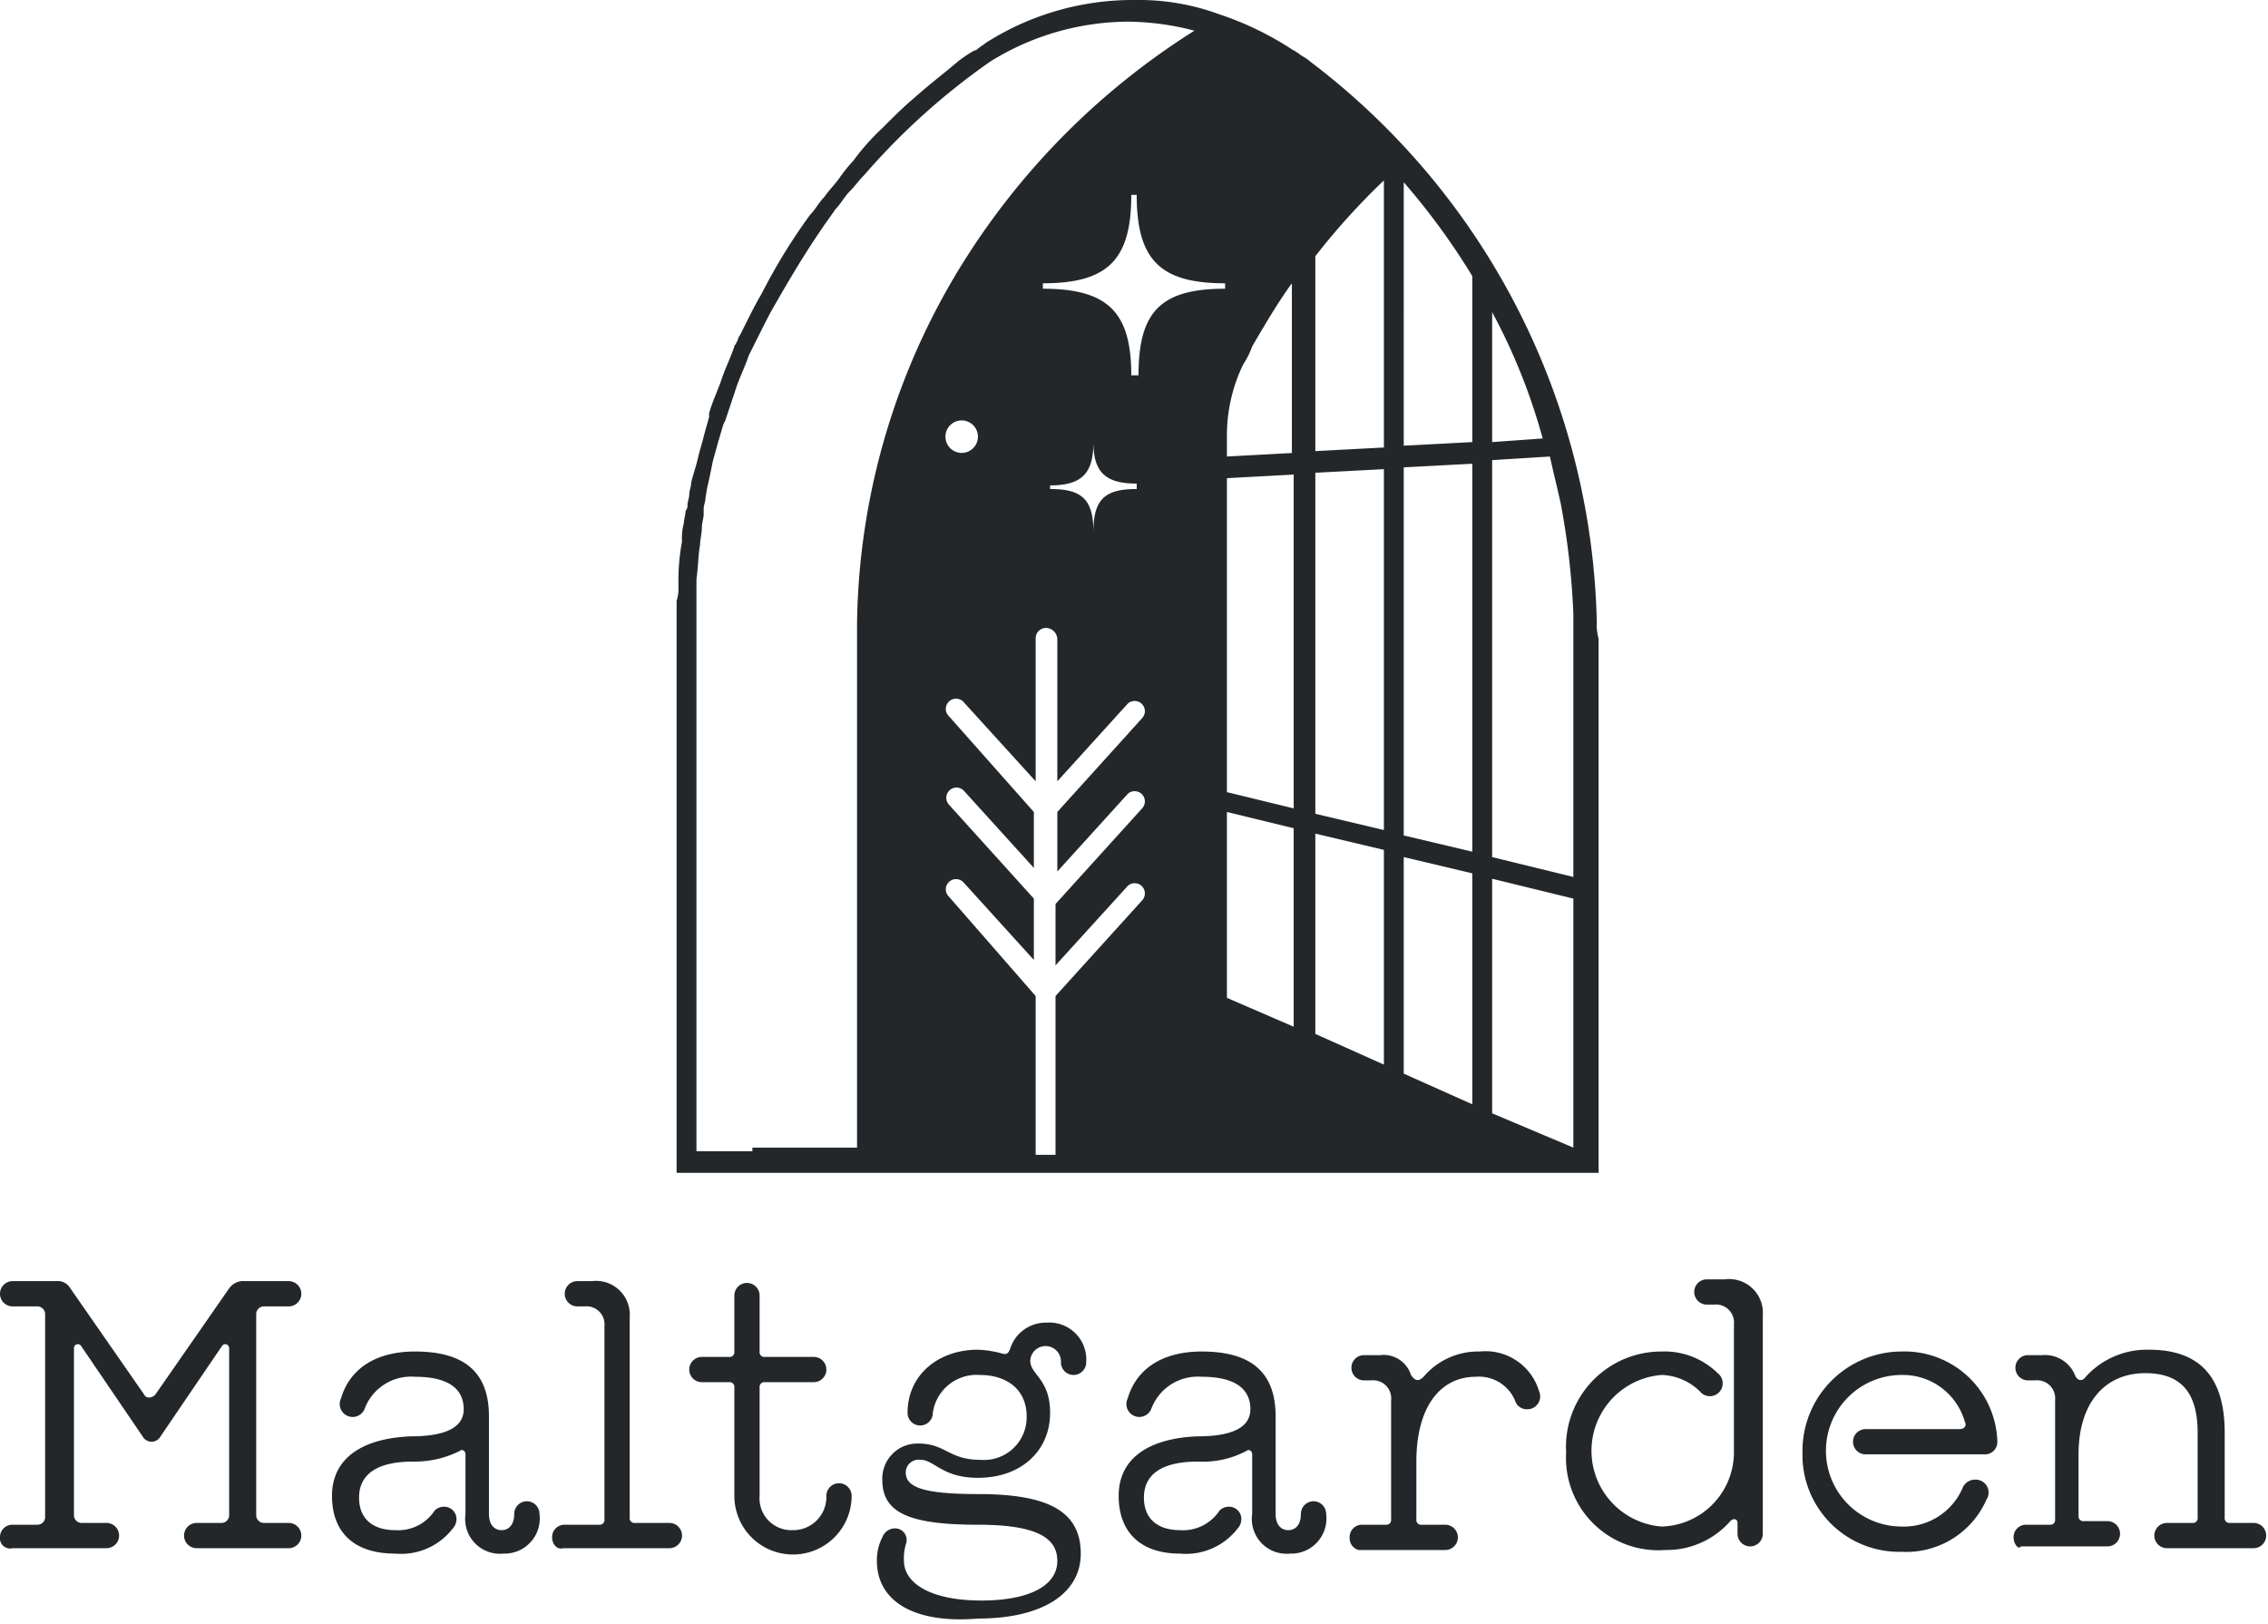
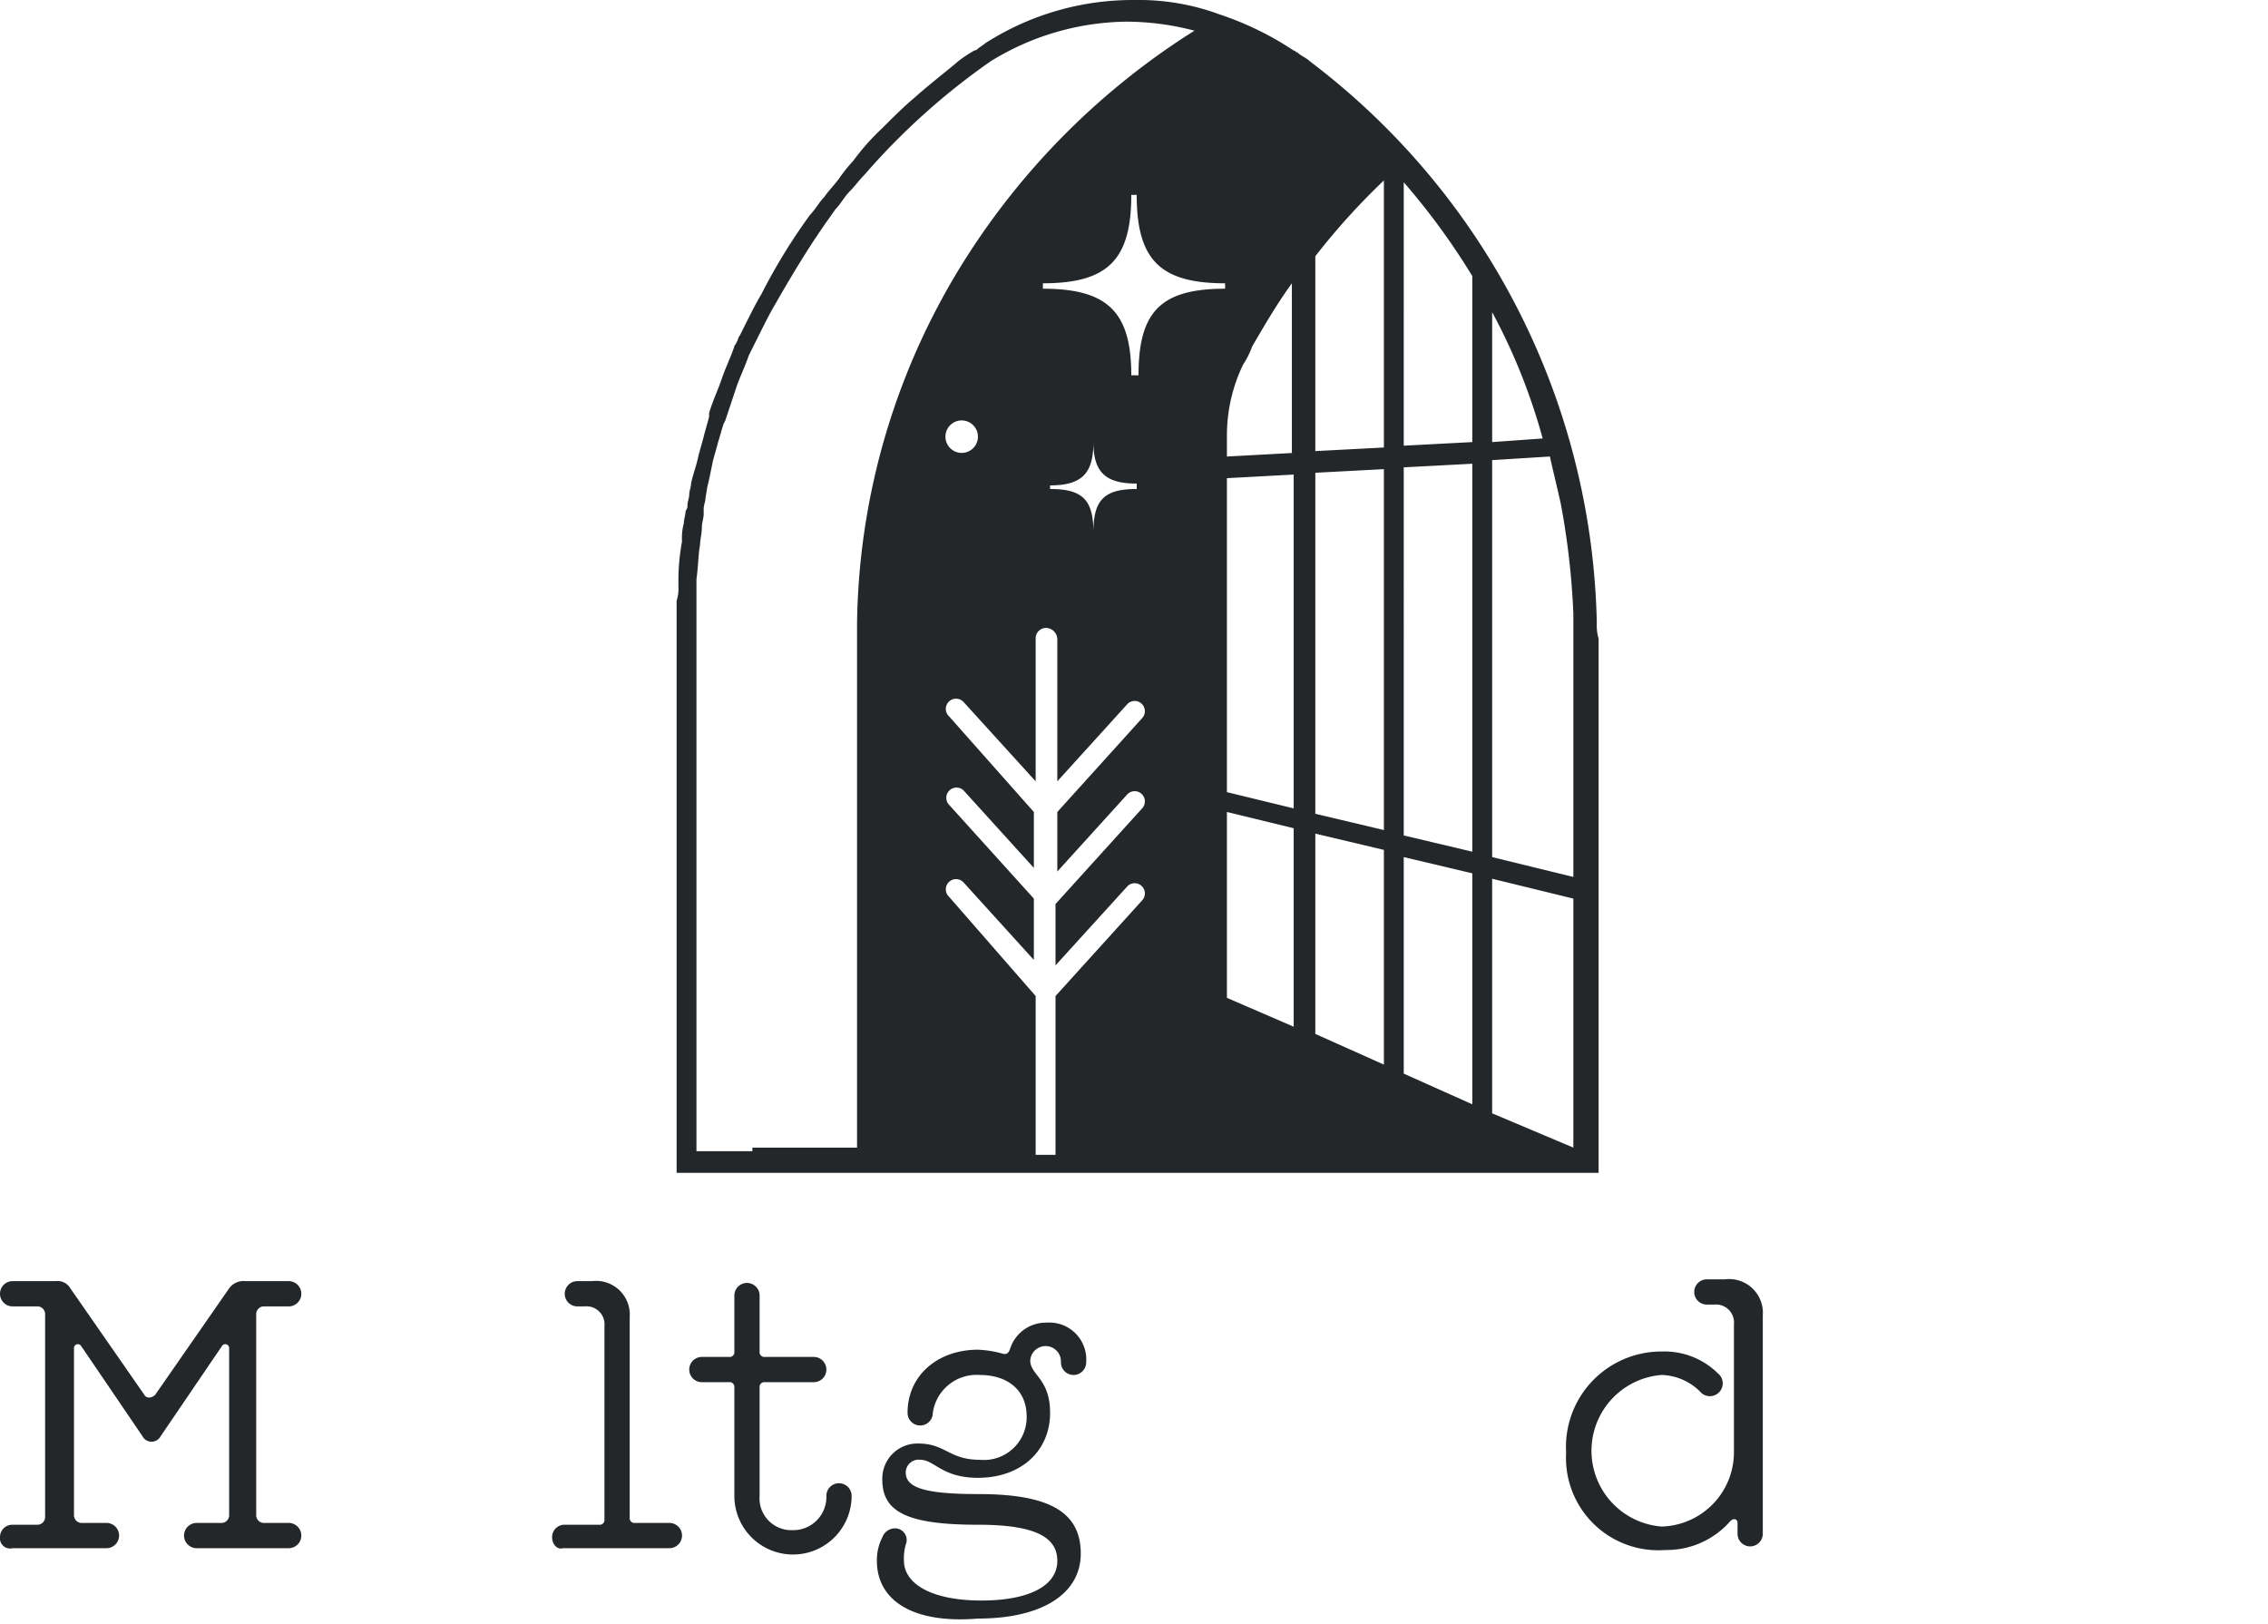
<svg xmlns="http://www.w3.org/2000/svg" id="logo" width="125.7" height="90" viewBox="0 0 125.7 90">
  <defs>
    <clipPath id="clip-path">
      <rect id="Rectangle_1" data-name="Rectangle 1" width="125.7" height="90" />
    </clipPath>
  </defs>
  <g id="Group_1" data-name="Group 1" clip-path="url(#clip-path)">
    <path id="Path_1" data-name="Path 1" d="M89.9,35.5A40.05,40.05,0,0,0,74,4.4c-.2-.2-.5-.3-.7-.5h0c-.1,0-.1-.1-.2-.1a17.27,17.27,0,0,0-4.1-2A12.917,12.917,0,0,0,64.3,1,15.162,15.162,0,0,0,56,3.4h0c-.1.1-.3.2-.4.3a.349.349,0,0,1-.2.1h0a7.018,7.018,0,0,0-.9.6c-.7.6-1.5,1.2-2.4,2h0c-.6.5-1.2,1.1-1.7,1.6h0l-.1.1a12.939,12.939,0,0,0-1.6,1.8,8.744,8.744,0,0,0-.8,1c-.3.4-.6.7-.8,1-.3.3-.5.7-.8,1a32.344,32.344,0,0,0-2.7,4.4c-.3.5-.6,1.1-.9,1.7l-.3.6c-.1.1-.1.3-.2.4,0,.1-.1.1-.1.2-.2.6-.5,1.2-.7,1.8s-.5,1.2-.7,1.9v.2c-.1.4-.2.7-.3,1.1s-.2.7-.3,1.1c-.1.5-.3,1-.4,1.5,0,.2-.1.4-.1.6s-.1.4-.1.6a.367.367,0,0,1-.1.3c0,.2-.1.5-.1.7a3.083,3.083,0,0,0-.1,1,12.31,12.31,0,0,0-.2,2v.5a2.2,2.2,0,0,1-.1.8V66H90V36.4a2.768,2.768,0,0,1-.1-.9M43.1,64.8H40V33.1c.1-.7.1-1.4.2-1.9,0-.3.1-.6.1-1,0-.2.1-.5.1-.7v-.3c0-.2.1-.4.1-.6l.1-.6c.1-.4.2-.9.3-1.4.1-.4.2-.7.3-1.1.1-.3.2-.7.3-1l.1-.2.6-1.8c.2-.6.5-1.2.7-1.8l.3-.6.3-.6c.3-.6.6-1.2.9-1.7.8-1.4,1.7-2.9,2.6-4.2.2-.3.5-.7.7-1,.3-.3.5-.7.8-1s.5-.6.8-.9a38.026,38.026,0,0,1,7-6.3,14.6,14.6,0,0,1,7.6-2.2,15.012,15.012,0,0,1,3.7.5A40.629,40.629,0,0,0,55,15.2a38.675,38.675,0,0,0-6.1,20.4v29H43.1Zm21.3-37h0v.3h0c-1.8,0-2.4.6-2.4,2.4h0c0-1.8-.6-2.4-2.4-2.4h0v-.2h0c1.8,0,2.4-.7,2.4-2.4h0c0,1.7.7,2.3,2.4,2.3m-5,8a.645.645,0,0,1,.6.6v7.9L63.9,40a.566.566,0,0,1,.8.8L60,46v3.3L63.9,45a.566.566,0,0,1,.8.8l-4.8,5.3v3.4l4-4.4a.566.566,0,0,1,.8.8l-4.8,5.3V65H58.8V56.2L54,50.7a.566.566,0,1,1,.8-.8l3.9,4.3V50.8L54,45.6a.566.566,0,0,1,.8-.8l3.9,4.3V46L54,40.7a.566.566,0,1,1,.8-.8l4,4.4V36.4a.576.576,0,0,1,.6-.6M53.8,25.2a.9.9,0,1,1,.9.9.9.9,0,0,1-.9-.9M69.3,17c-3.6,0-4.8,1.3-4.8,4.8h-.4c0-3.5-1.3-4.8-4.9-4.8h0v-.3c3.6,0,4.9-1.3,4.9-4.9h.3c0,3.6,1.3,4.9,4.9,4.9V17h0m3.8,40.9-3.7-1.6V46l3.7.9Zm0-12.1-3.7-.9v-9h0V27.5l3.7-.2Zm0-19.7-3.7.2V25.2a9.021,9.021,0,0,1,.9-4,4.671,4.671,0,0,0,.5-1c.7-1.2,1.4-2.4,2.2-3.5v9.4Zm5,33.9-3.8-1.7V47.2l3.8.9Zm0-13-3.8-.9V27.2l3.8-.2Zm0-21.2-3.8.2V15.2A37.906,37.906,0,0,1,78.1,11V25.8Zm6-7.5a33.019,33.019,0,0,1,2.8,7l-2.8.2ZM83,62.2l-3.8-1.7v-12l3.8.9Zm0-14-3.8-.9V26.9l3.8-.2Zm0-22.7-3.8.2V11.1A38.452,38.452,0,0,1,83,16.3Zm5.6,39.1-4.5-1.9v-13l4.5,1.1Zm0-26.7V49.6l-4.5-1.1v-22l3.2-.2c.2.9.4,1.7.6,2.6a42.219,42.219,0,0,1,.7,6.1v2.9Z" transform="translate(-1.4 -1)" fill="#24272a" />
  </g>
  <g id="Group_2" data-name="Group 2" clip-path="url(#clip-path)">
    <path id="Path_2" data-name="Path 2" d="M59.7,56.1Z" transform="translate(-1.4 -1)" fill="#24272a" />
  </g>
  <g id="Group_3" data-name="Group 3" clip-path="url(#clip-path)">
    <path id="Path_3" data-name="Path 3" d="M1.4,86.2a.684.684,0,0,1,.7-.7H3.5a.43.43,0,0,0,.4-.4V73.8a.43.43,0,0,0-.4-.4H2.1a.7.7,0,1,1,0-1.4H4.5a.812.812,0,0,1,.8.4l4.1,5.9c.1.2.4.2.6,0l4.1-5.9A.975.975,0,0,1,15,72h2.4a.7.7,0,1,1,0,1.4H16a.43.43,0,0,0-.4.4V85a.43.43,0,0,0,.4.4h1.4a.7.7,0,1,1,0,1.4H12.3a.7.7,0,1,1,0-1.4h1.4a.43.43,0,0,0,.4-.4V75.7a.215.215,0,0,0-.4-.1l-3.4,5a.567.567,0,0,1-1,0l-3.4-5a.215.215,0,0,0-.4.1V85a.43.43,0,0,0,.4.4H7.3a.7.7,0,1,1,0,1.4H2.1a.563.563,0,0,1-.7-.6" transform="translate(-1.4 -1)" fill="#24272a" />
  </g>
  <g id="Group_4" data-name="Group 4" clip-path="url(#clip-path)">
-     <path id="Path_4" data-name="Path 4" d="M19.8,83.9c0-2.1,1.7-3.2,4.4-3.3,1.9,0,2.9-.5,2.9-1.5,0-1.1-.8-1.8-2.7-1.8a2.748,2.748,0,0,0-2.8,1.8.716.716,0,1,1-1.3-.6c.5-1.7,2-2.6,4.1-2.6,2.8,0,4.1,1.2,4.1,3.6v5.4c0,.6.3.9.7.9s.7-.3.7-.9a.7.7,0,0,1,1.4,0,1.95,1.95,0,0,1-2,2.2,1.929,1.929,0,0,1-2.1-2.2V81.6c0-.2-.2-.3-.3-.2a5.521,5.521,0,0,1-2.6.6c-2,0-3,.7-3,2,0,1.2.8,1.8,2,1.8a2.422,2.422,0,0,0,2.2-1.1.764.764,0,0,1,.5-.2.684.684,0,0,1,.7.7.764.764,0,0,1-.2.5,3.615,3.615,0,0,1-3.2,1.4c-2.3,0-3.5-1.2-3.5-3.2" transform="translate(-1.4 -1)" fill="#24272a" />
-   </g>
+     </g>
  <g id="Group_5" data-name="Group 5" clip-path="url(#clip-path)">
    <path id="Path_5" data-name="Path 5" d="M32,86.2a.684.684,0,0,1,.7-.7h1.9a.265.265,0,0,0,.3-.3V74.5a1,1,0,0,0-1.1-1.1h-.4a.7.7,0,1,1,0-1.4h.8a1.87,1.87,0,0,1,2.1,2V85.1a.265.265,0,0,0,.3.3h1.9a.7.7,0,1,1,0,1.4H32.6c-.3.1-.6-.2-.6-.6" transform="translate(-1.4 -1)" fill="#24272a" />
  </g>
  <g id="Group_6" data-name="Group 6" clip-path="url(#clip-path)">
    <path id="Path_6" data-name="Path 6" d="M42.1,83.9v-6a.265.265,0,0,0-.3-.3H40.3a.7.7,0,1,1,0-1.4h1.5a.265.265,0,0,0,.3-.3V72.8a.7.7,0,0,1,1.4,0v3.1a.265.265,0,0,0,.3.3h2.7a.7.7,0,1,1,0,1.4H43.8a.265.265,0,0,0-.3.3v6a1.76,1.76,0,0,0,1.8,1.9,1.839,1.839,0,0,0,1.9-1.9.7.7,0,0,1,1.4,0,3.25,3.25,0,0,1-6.5,0" transform="translate(-1.4 -1)" fill="#24272a" />
  </g>
  <g id="Group_7" data-name="Group 7" clip-path="url(#clip-path)">
    <path id="Path_7" data-name="Path 7" d="M50,87.5a2.768,2.768,0,0,1,.3-1.3.752.752,0,0,1,.7-.5.647.647,0,0,1,.6.9,2.769,2.769,0,0,0-.1.9c0,1.2,1.4,2.2,4.3,2.2,2.6,0,4.2-.8,4.2-2.2,0-1.3-1.2-2-4.4-2-3.9,0-5.3-.7-5.3-2.5a1.944,1.944,0,0,1,2-2c1.5,0,1.7.9,3.4.9a2.366,2.366,0,0,0,2.6-2.4c0-1.5-1.1-2.3-2.6-2.3a2.45,2.45,0,0,0-2.6,2.1.7.7,0,0,1-1.4,0c0-2.1,1.7-3.5,3.9-3.5a5.853,5.853,0,0,1,1.3.2c.3.1.4,0,.5-.3a2.076,2.076,0,0,1,2-1.4,2.048,2.048,0,0,1,2.2,2.2.7.7,0,0,1-1.4,0,.851.851,0,1,0-1.7-.1c0,.8,1.1,1,1.1,2.9,0,2.1-1.6,3.6-4,3.6-2,0-2.4-1-3.2-1a.713.713,0,0,0-.8.7c0,.8.9,1.2,4,1.2,3.8,0,5.7.9,5.7,3.3,0,2.2-2.1,3.6-5.7,3.6-3.6.3-5.6-1-5.6-3.2" transform="translate(-1.4 -1)" fill="#24272a" />
  </g>
  <g id="Group_8" data-name="Group 8" clip-path="url(#clip-path)">
-     <path id="Path_8" data-name="Path 8" d="M63.4,83.9c0-2.1,1.7-3.2,4.4-3.3,1.9,0,2.9-.5,2.9-1.5,0-1.1-.8-1.8-2.7-1.8a2.748,2.748,0,0,0-2.8,1.8.716.716,0,1,1-1.3-.6c.5-1.7,2-2.6,4.1-2.6,2.8,0,4.1,1.2,4.1,3.6v5.4c0,.6.3.9.7.9s.7-.3.7-.9a.7.7,0,0,1,1.4,0,1.95,1.95,0,0,1-2,2.2,1.929,1.929,0,0,1-2.1-2.2V81.6c0-.2-.2-.3-.3-.2a5.146,5.146,0,0,1-2.7.6c-2,0-3,.7-3,2,0,1.2.8,1.8,2,1.8A2.422,2.422,0,0,0,69,84.7a.764.764,0,0,1,.5-.2.684.684,0,0,1,.7.7.764.764,0,0,1-.2.5,3.615,3.615,0,0,1-3.2,1.4c-2.2,0-3.4-1.2-3.4-3.2" transform="translate(-1.4 -1)" fill="#24272a" />
-   </g>
+     </g>
  <g id="Group_9" data-name="Group 9" clip-path="url(#clip-path)">
-     <path id="Path_9" data-name="Path 9" d="M76.2,86.2a.684.684,0,0,1,.7-.7h1.3a.265.265,0,0,0,.3-.3V78.6a1,1,0,0,0-1.1-1.1H77a.7.7,0,0,1,0-1.4h.9a1.587,1.587,0,0,1,1.7,1.1c.2.3.4.4.7.1a3.966,3.966,0,0,1,3.1-1.4,3.1,3.1,0,0,1,3.3,2.2.712.712,0,0,1-.7,1,.675.675,0,0,1-.6-.4,2.163,2.163,0,0,0-2.2-1.4c-2,0-3.3,1.7-3.3,4.7v3.2a.265.265,0,0,0,.3.3h1.3a.7.7,0,0,1,0,1.4H76.7a.682.682,0,0,1-.5-.7" transform="translate(-1.4 -1)" fill="#24272a" />
-   </g>
+     </g>
  <g id="Group_10" data-name="Group 10" clip-path="url(#clip-path)">
    <path id="Path_10" data-name="Path 10" d="M88.2,81.5a5.286,5.286,0,0,1,5.3-5.6,4.208,4.208,0,0,1,3.1,1.2.711.711,0,1,1-.9,1.1,3.151,3.151,0,0,0-2.2-1,4.212,4.212,0,0,0,0,8.4,4.122,4.122,0,0,0,4-4.2v-7a1,1,0,0,0-1.1-1.1H96a.7.7,0,0,1,0-1.4h1a1.87,1.87,0,0,1,2.1,2V86a.7.7,0,0,1-1.4,0v-.6c0-.2-.2-.3-.4-.1a4.683,4.683,0,0,1-3.6,1.6,5.117,5.117,0,0,1-5.5-5.4" transform="translate(-1.4 -1)" fill="#24272a" />
  </g>
  <g id="Group_11" data-name="Group 11" clip-path="url(#clip-path)">
-     <path id="Path_11" data-name="Path 11" d="M101.3,81.5a5.507,5.507,0,0,1,5.5-5.6,5.146,5.146,0,0,1,5.3,5,.684.684,0,0,1-.7.7h-6.6a.7.7,0,1,1,0-1.4H110c.3,0,.4-.2.3-.4a3.571,3.571,0,0,0-3.5-2.6,4.2,4.2,0,0,0,0,8.4,3.543,3.543,0,0,0,3.4-2.2.755.755,0,0,1,.7-.4.713.713,0,0,1,.6,1.1,4.851,4.851,0,0,1-4.7,2.9,5.362,5.362,0,0,1-5.5-5.5" transform="translate(-1.4 -1)" fill="#24272a" />
-   </g>
+     </g>
  <g id="Group_12" data-name="Group 12" clip-path="url(#clip-path)">
-     <path id="Path_12" data-name="Path 12" d="M113,86.2a.684.684,0,0,1,.7-.7H115a.265.265,0,0,0,.3-.3V78.6a1,1,0,0,0-1.1-1.1h-.4a.7.7,0,1,1,0-1.4h.8a1.8,1.8,0,0,1,1.8,1.1c.1.3.4.4.6.1a4.576,4.576,0,0,1,3.5-1.5c2.9,0,4.2,1.6,4.2,4.6v4.7a.265.265,0,0,0,.3.3h1.3a.7.7,0,0,1,0,1.4h-4.8a.7.7,0,1,1,0-1.4h1.4a.265.265,0,0,0,.3-.3V80.4c0-2.2-.9-3.3-2.9-3.3-2.2,0-3.7,1.6-3.7,4.5V85a.265.265,0,0,0,.3.3h1.3a.7.7,0,0,1,0,1.4h-4.8c-.1.2-.4-.1-.4-.5" transform="translate(-1.4 -1)" fill="#24272a" />
-   </g>
+     </g>
</svg>